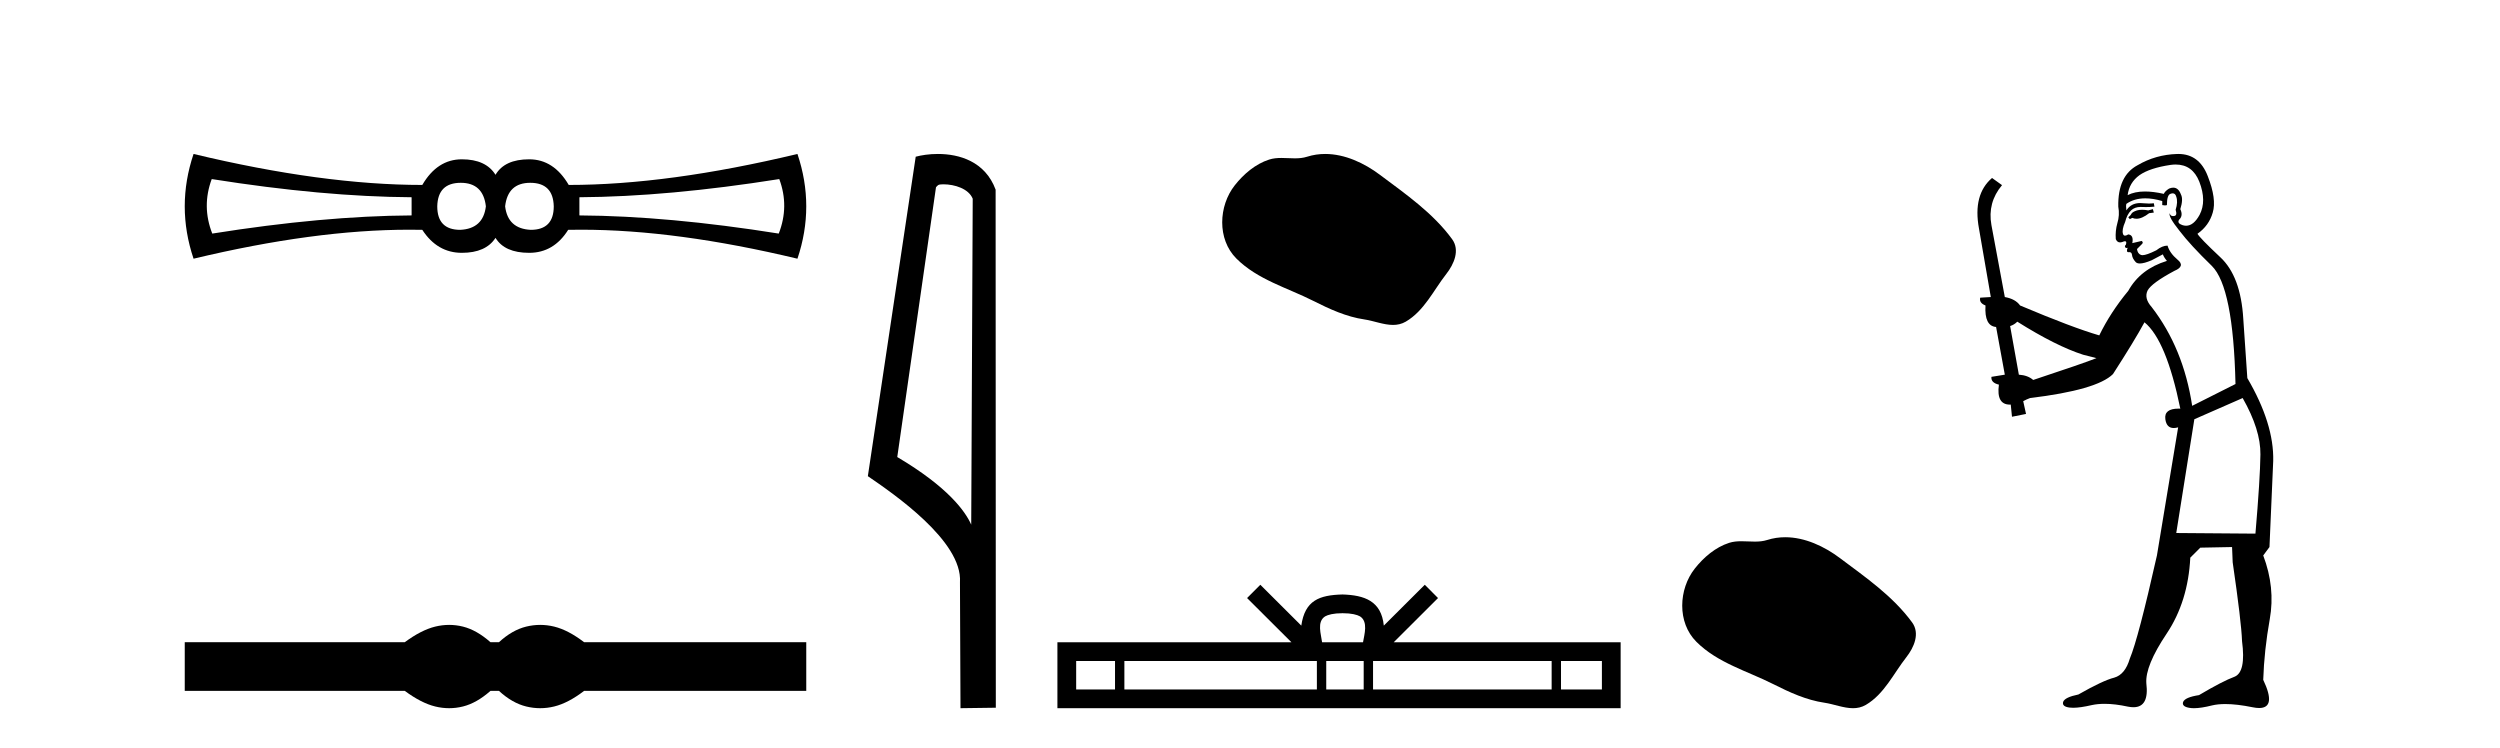
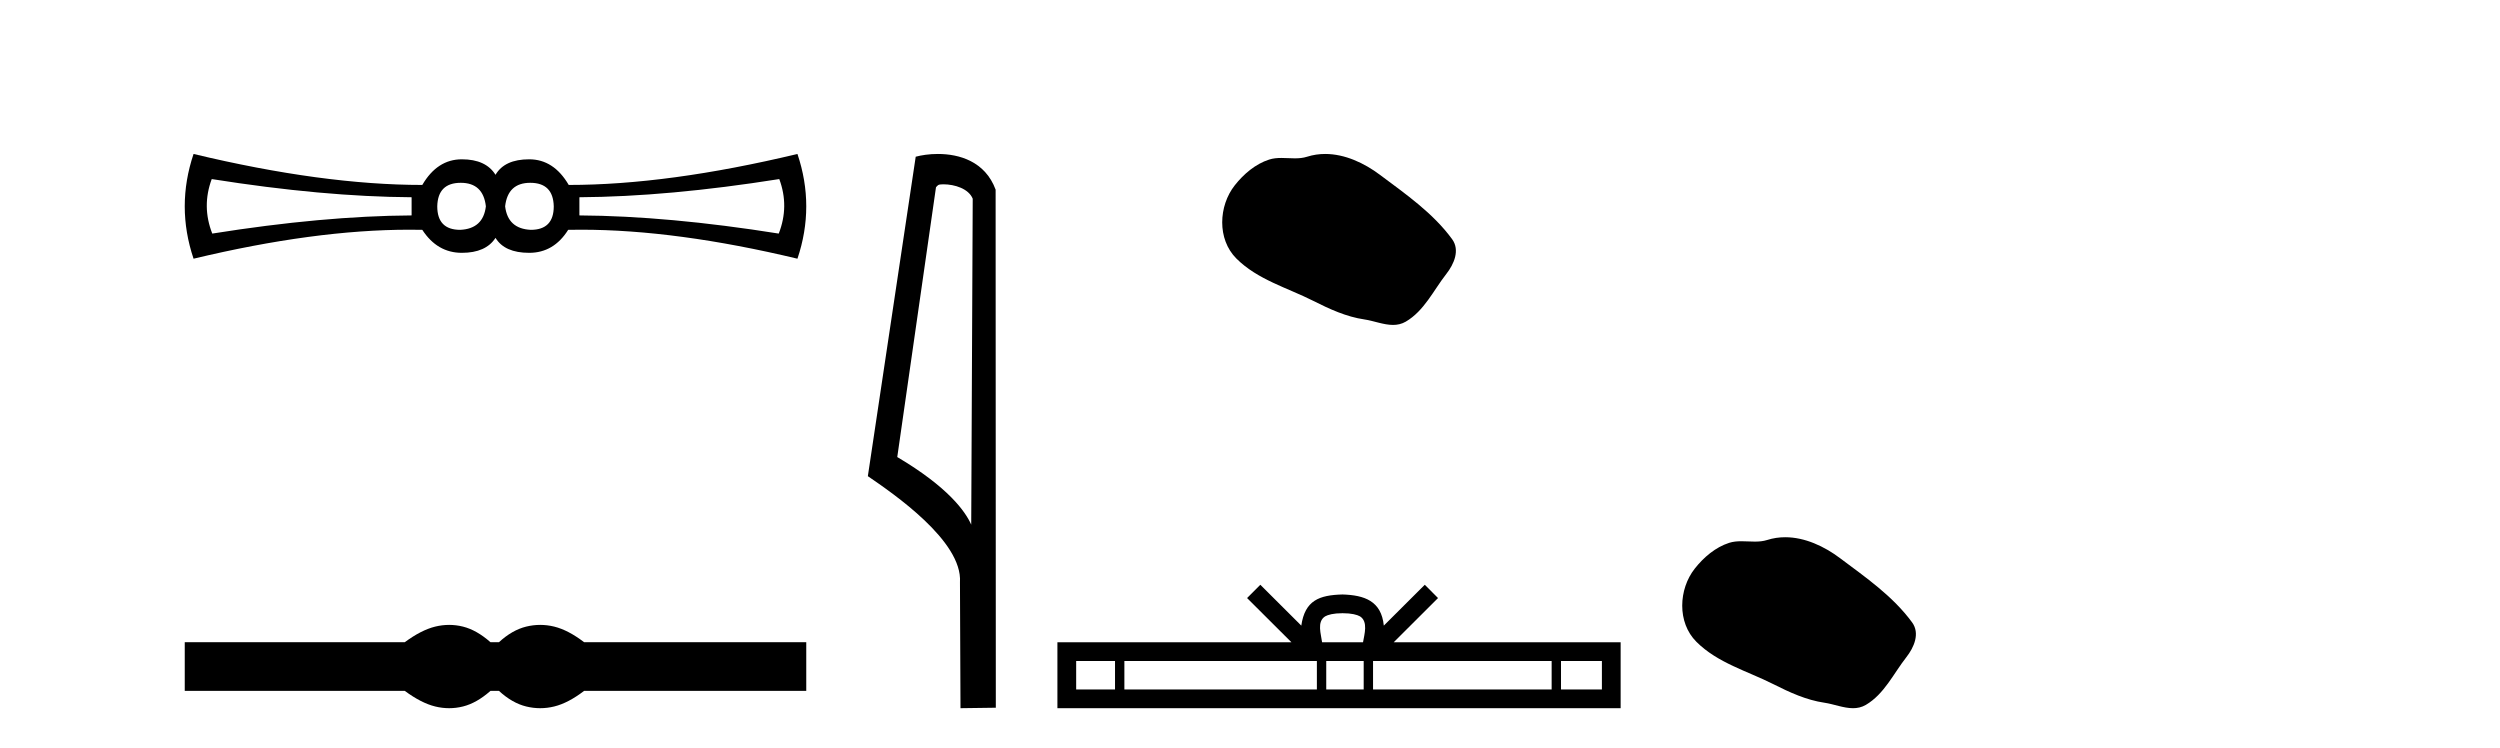
<svg xmlns="http://www.w3.org/2000/svg" width="137.0" height="41.0">
  <path d="M 25.25 10.018 Q 26.48 10.018 26.626 11.307 Q 26.48 12.537 25.221 12.595 Q 23.962 12.595 23.962 11.307 Q 23.991 10.018 25.25 10.018 ZM 29.057 10.018 Q 30.316 10.018 30.346 11.307 Q 30.346 12.595 29.086 12.595 Q 27.827 12.537 27.681 11.307 Q 27.827 10.018 29.057 10.018 ZM 11.603 9.813 Q 17.694 10.78 22.556 10.809 L 22.556 11.805 Q 17.694 11.834 11.632 12.8 Q 11.047 11.307 11.603 9.813 ZM 42.704 9.813 Q 43.261 11.307 42.675 12.8 Q 36.613 11.834 31.751 11.805 L 31.751 10.809 Q 36.613 10.78 42.704 9.813 ZM 10.607 8.437 Q 9.641 11.307 10.607 14.177 Q 17.237 12.588 22.432 12.588 Q 22.79 12.588 23.142 12.595 Q 23.962 13.855 25.309 13.855 Q 26.626 13.855 27.154 13.035 Q 27.651 13.855 28.999 13.855 Q 30.346 13.855 31.136 12.595 Q 31.49 12.588 31.85 12.588 Q 37.07 12.588 43.7 14.177 Q 44.666 11.307 43.7 8.437 Q 36.613 10.135 31.166 10.135 Q 30.346 8.73 28.999 8.73 Q 27.651 8.73 27.154 9.579 Q 26.626 8.73 25.309 8.73 Q 23.962 8.73 23.142 10.135 Q 17.694 10.135 10.607 8.437 Z" style="fill:#000000;stroke:none" />
  <path d="M 24.614 34.244 C 24.36 34.244 24.105 34.275 23.849 34.338 C 23.337 34.464 22.782 34.749 22.182 35.193 L 10.124 35.193 L 10.124 37.86 L 22.182 37.86 C 22.782 38.304 23.337 38.59 23.849 38.715 C 24.105 38.778 24.36 38.809 24.614 38.809 C 24.867 38.809 25.12 38.778 25.371 38.715 C 25.873 38.59 26.376 38.304 26.878 37.86 L 27.342 37.86 C 27.825 38.304 28.323 38.59 28.835 38.715 C 29.091 38.778 29.347 38.809 29.603 38.809 C 29.859 38.809 30.115 38.778 30.371 38.715 C 30.883 38.59 31.429 38.304 32.009 37.86 L 44.183 37.86 L 44.183 35.193 L 32.009 35.193 C 31.429 34.749 30.883 34.464 30.371 34.338 C 30.115 34.275 29.859 34.244 29.603 34.244 C 29.347 34.244 29.091 34.275 28.835 34.338 C 28.323 34.464 27.825 34.749 27.342 35.193 L 26.878 35.193 C 26.376 34.749 25.873 34.464 25.371 34.338 C 25.12 34.275 24.867 34.244 24.614 34.244 Z" style="fill:#000000;stroke:none" />
  <path d="M 51.693 10.1 C 52.317 10.1 53.082 10.34 53.305 10.89 L 53.223 28.751 L 53.223 28.751 C 52.906 28.034 51.965 26.699 49.17 25.046 L 51.292 10.263 C 51.392 10.157 51.389 10.1 51.693 10.1 ZM 53.223 28.751 L 53.223 28.751 C 53.223 28.751 53.223 28.751 53.223 28.751 L 53.223 28.751 L 53.223 28.751 ZM 51.396 8.437 C 50.918 8.437 50.486 8.505 50.181 8.588 L 47.558 26.094 C 48.945 27.044 52.758 29.648 52.606 31.91 L 52.635 38.809 L 54.571 38.783 L 54.56 10.393 C 53.985 8.837 52.554 8.437 51.396 8.437 Z" style="fill:#000000;stroke:none" />
  <path d="M 72.621 8.437 C 72.29 8.437 71.958 8.484 71.63 8.588 C 71.41 8.659 71.183 8.677 70.954 8.677 C 70.71 8.677 70.463 8.656 70.22 8.656 C 69.992 8.656 69.766 8.674 69.547 8.745 C 68.797 8.987 68.151 9.539 67.664 10.157 C 66.778 11.281 66.688 13.104 67.754 14.168 C 68.919 15.33 70.542 15.767 71.968 16.487 C 72.86 16.937 73.777 17.361 74.774 17.506 C 75.282 17.581 75.819 17.806 76.337 17.806 C 76.576 17.806 76.811 17.758 77.037 17.626 C 78.05 17.033 78.558 15.906 79.259 15.011 C 79.682 14.471 80.015 13.707 79.575 13.105 C 78.526 11.67 77.032 10.637 75.619 9.579 C 74.76 8.935 73.697 8.437 72.621 8.437 Z" style="fill:#000000;stroke:none" />
  <path d="M 73.572 33.604 C 74.072 33.604 74.374 33.689 74.53 33.778 C 74.984 34.068 74.767 34.761 74.694 35.195 L 72.45 35.195 C 72.396 34.752 72.151 34.076 72.615 33.778 C 72.771 33.689 73.071 33.604 73.572 33.604 ZM 61.103 36.222 L 61.103 37.782 L 58.974 37.782 L 58.974 36.222 ZM 72.165 36.222 L 72.165 37.782 L 61.616 37.782 L 61.616 36.222 ZM 74.73 36.222 L 74.73 37.782 L 72.678 37.782 L 72.678 36.222 ZM 85.03 36.222 L 85.03 37.782 L 75.243 37.782 L 75.243 36.222 ZM 87.784 36.222 L 87.784 37.782 L 85.543 37.782 L 85.543 36.222 ZM 69.066 32.045 L 68.34 32.773 L 70.769 35.195 L 57.946 35.195 L 57.946 38.809 L 88.811 38.809 L 88.811 35.195 L 76.376 35.195 L 78.804 32.773 L 78.078 32.045 L 75.833 34.284 C 75.698 32.927 74.768 32.615 73.572 32.577 C 72.294 32.611 71.51 32.9 71.311 34.284 L 69.066 32.045 Z" style="fill:#000000;stroke:none" />
  <path d="M 97.83 29.44 C 97.499 29.44 97.167 29.487 96.839 29.592 C 96.618 29.662 96.392 29.68 96.163 29.68 C 95.918 29.68 95.672 29.66 95.429 29.66 C 95.2 29.66 94.975 29.678 94.756 29.748 C 94.005 29.99 93.36 30.542 92.873 31.16 C 91.987 32.284 91.897 34.108 92.963 35.171 C 94.127 36.334 95.75 36.77 97.176 37.49 C 98.069 37.94 98.985 38.364 99.982 38.51 C 100.49 38.584 101.027 38.809 101.546 38.809 C 101.785 38.809 102.019 38.761 102.246 38.629 C 103.259 38.036 103.766 36.909 104.468 36.014 C 104.891 35.475 105.224 34.71 104.784 34.108 C 103.735 32.673 102.24 31.641 100.827 30.582 C 99.969 29.939 98.906 29.44 97.83 29.44 Z" style="fill:#000000;stroke:none" />
-   <path d="M 117.978 11.461 L 117.722 11.53 Q 117.543 11.495 117.389 11.495 Q 117.235 11.495 117.107 11.53 Q 116.851 11.615 116.8 11.717 Q 116.748 11.82 116.629 11.905 L 116.714 12.008 L 116.851 11.94 Q 116.958 11.988 117.079 11.988 Q 117.383 11.988 117.773 11.683 L 118.029 11.649 L 117.978 11.461 ZM 119.227 9.016 Q 120.15 9.016 120.523 9.958 Q 120.933 11.017 120.54 11.769 Q 120.213 12.37 119.797 12.37 Q 119.693 12.37 119.584 12.332 Q 119.294 12.23 119.413 12.042 Q 119.652 11.82 119.481 11.461 Q 119.652 10.915 119.516 10.658 Q 119.378 10.283 119.094 10.283 Q 118.99 10.283 118.866 10.334 Q 118.644 10.47 118.576 10.624 Q 118.003 10.494 117.546 10.494 Q 116.982 10.494 116.595 10.693 Q 116.68 10.009 117.244 9.599 Q 117.807 9.206 118.952 9.036 Q 119.095 9.016 119.227 9.016 ZM 110.548 17.628 Q 112.666 18.96 114.152 19.438 L 114.886 19.626 Q 114.152 19.917 111.419 20.822 Q 111.128 20.566 110.633 20.532 L 110.155 17.867 Q 110.377 17.799 110.548 17.628 ZM 119.066 10.595 Q 119.211 10.595 119.259 10.778 Q 119.362 11.068 119.225 11.495 Q 119.328 11.82 119.14 11.837 Q 119.108 11.842 119.081 11.842 Q 118.93 11.842 118.901 11.683 L 118.901 11.683 Q 118.815 11.871 119.43 12.64 Q 120.028 13.426 121.207 14.57 Q 122.385 15.732 122.505 21.044 L 120.131 22.24 Q 119.652 19.08 117.91 16.825 Q 117.483 16.347 117.688 15.92 Q 117.91 15.51 119.157 14.843 Q 119.772 14.587 119.328 14.228 Q 118.901 13.87 118.781 13.46 Q 118.491 13.46 118.166 13.716 Q 117.63 13.984 117.408 13.984 Q 117.362 13.984 117.329 13.972 Q 117.141 13.904 117.107 13.648 L 117.363 13.391 Q 117.483 13.289 117.363 13.204 L 116.851 13.323 Q 116.936 12.879 116.629 12.845 Q 116.521 12.914 116.452 12.914 Q 116.367 12.914 116.338 12.811 Q 116.27 12.589 116.458 12.162 Q 116.56 11.752 116.782 11.53 Q 116.987 11.34 117.309 11.34 Q 117.336 11.34 117.363 11.342 Q 117.483 11.347 117.601 11.347 Q 117.836 11.347 118.064 11.325 L 118.029 11.137 Q 117.901 11.154 117.752 11.154 Q 117.602 11.154 117.432 11.137 Q 117.352 11.128 117.278 11.128 Q 116.779 11.128 116.526 11.53 Q 116.492 11.273 116.526 11.171 Q 116.958 10.869 117.562 10.869 Q 117.984 10.869 118.491 11.017 L 118.491 11.239 Q 118.568 11.256 118.632 11.256 Q 118.696 11.256 118.747 11.239 Q 118.747 10.693 118.935 10.624 Q 119.008 10.595 119.066 10.595 ZM 122.898 21.813 Q 123.889 23.555 123.871 24.905 Q 123.854 26.254 123.598 29.243 L 119.259 29.209 L 120.25 22.974 L 122.898 21.813 ZM 119.374 8.437 Q 119.342 8.437 119.311 8.438 Q 118.132 8.472 117.141 9.053 Q 116.048 9.633 116.082 11.325 Q 116.168 11.786 116.031 12.23 Q 115.911 12.657 115.945 13.101 Q 116.019 13.284 116.179 13.284 Q 116.243 13.284 116.321 13.255 Q 116.401 13.22 116.449 13.22 Q 116.565 13.22 116.492 13.426 Q 116.424 13.46 116.458 13.545 Q 116.481 13.591 116.534 13.591 Q 116.56 13.591 116.595 13.579 L 116.595 13.579 Q 116.498 13.82 116.643 13.82 Q 116.652 13.82 116.663 13.819 Q 116.677 13.817 116.69 13.817 Q 116.818 13.817 116.834 13.972 Q 116.851 14.16 117.039 14.365 Q 117.113 14.439 117.263 14.439 Q 117.495 14.439 117.91 14.263 L 118.525 13.938 Q 118.576 14.092 118.747 14.297 Q 117.295 14.741 116.629 15.937 Q 115.655 17.115 115.04 18.379 Q 113.571 17.952 110.701 16.74 Q 110.445 16.381 109.864 16.278 L 109.13 12.332 Q 108.908 11.102 109.711 10.146 L 109.164 9.753 Q 108.105 10.658 108.447 12.52 L 109.096 16.278 L 108.515 16.312 Q 108.447 16.603 108.805 16.74 Q 108.737 17.867 109.386 17.918 L 109.864 20.532 Q 109.489 20.6 109.13 20.651 Q 109.096 20.976 109.54 21.078 Q 109.391 22.173 110.142 22.173 Q 110.165 22.173 110.189 22.172 L 110.257 22.838 L 111.026 22.684 L 110.872 21.984 Q 111.06 21.881 111.248 21.813 Q 114.921 21.369 115.792 20.498 Q 116.97 18.67 117.517 17.662 Q 118.713 18.636 119.481 22.394 Q 119.434 22.392 119.389 22.392 Q 118.581 22.392 118.661 22.974 Q 118.728 23.456 119.12 23.456 Q 119.228 23.456 119.362 23.419 L 119.362 23.419 L 118.2 30.439 Q 117.175 35 116.714 36.093 Q 116.458 36.964 115.86 37.135 Q 115.245 37.289 113.896 38.058 Q 113.144 38.211 113.059 38.468 Q 112.99 38.724 113.417 38.775 Q 113.505 38.786 113.611 38.786 Q 113.999 38.786 114.63 38.639 Q 114.951 38.57 115.333 38.57 Q 115.904 38.57 116.612 38.724 Q 116.774 38.756 116.911 38.756 Q 117.782 38.756 117.619 37.443 Q 117.551 36.486 118.73 34.727 Q 119.908 32.967 120.028 30.559 L 120.575 30.012 L 122.317 29.978 L 122.351 30.815 Q 122.829 34.095 122.864 35.137 Q 123.086 36.828 122.454 37.084 Q 121.805 37.323 120.506 38.092 Q 119.738 38.211 119.635 38.468 Q 119.55 38.724 119.994 38.792 Q 120.101 38.809 120.231 38.809 Q 120.622 38.809 121.224 38.656 Q 121.539 38.582 121.949 38.582 Q 122.584 38.582 123.444 38.758 Q 123.644 38.799 123.8 38.799 Q 124.76 38.799 124.025 37.255 Q 124.076 35.649 124.384 33.924 Q 124.691 32.199 124.025 30.439 L 124.367 29.978 L 124.572 25.263 Q 124.623 23.231 123.154 20.72 Q 123.086 19.797 122.932 17.474 Q 122.795 15.134 121.668 14.092 Q 120.54 13.033 120.421 12.811 Q 121.053 12.367 121.258 11.649 Q 121.48 10.915 120.985 9.651 Q 120.519 8.437 119.374 8.437 Z" style="fill:#000000;stroke:none" />
</svg>